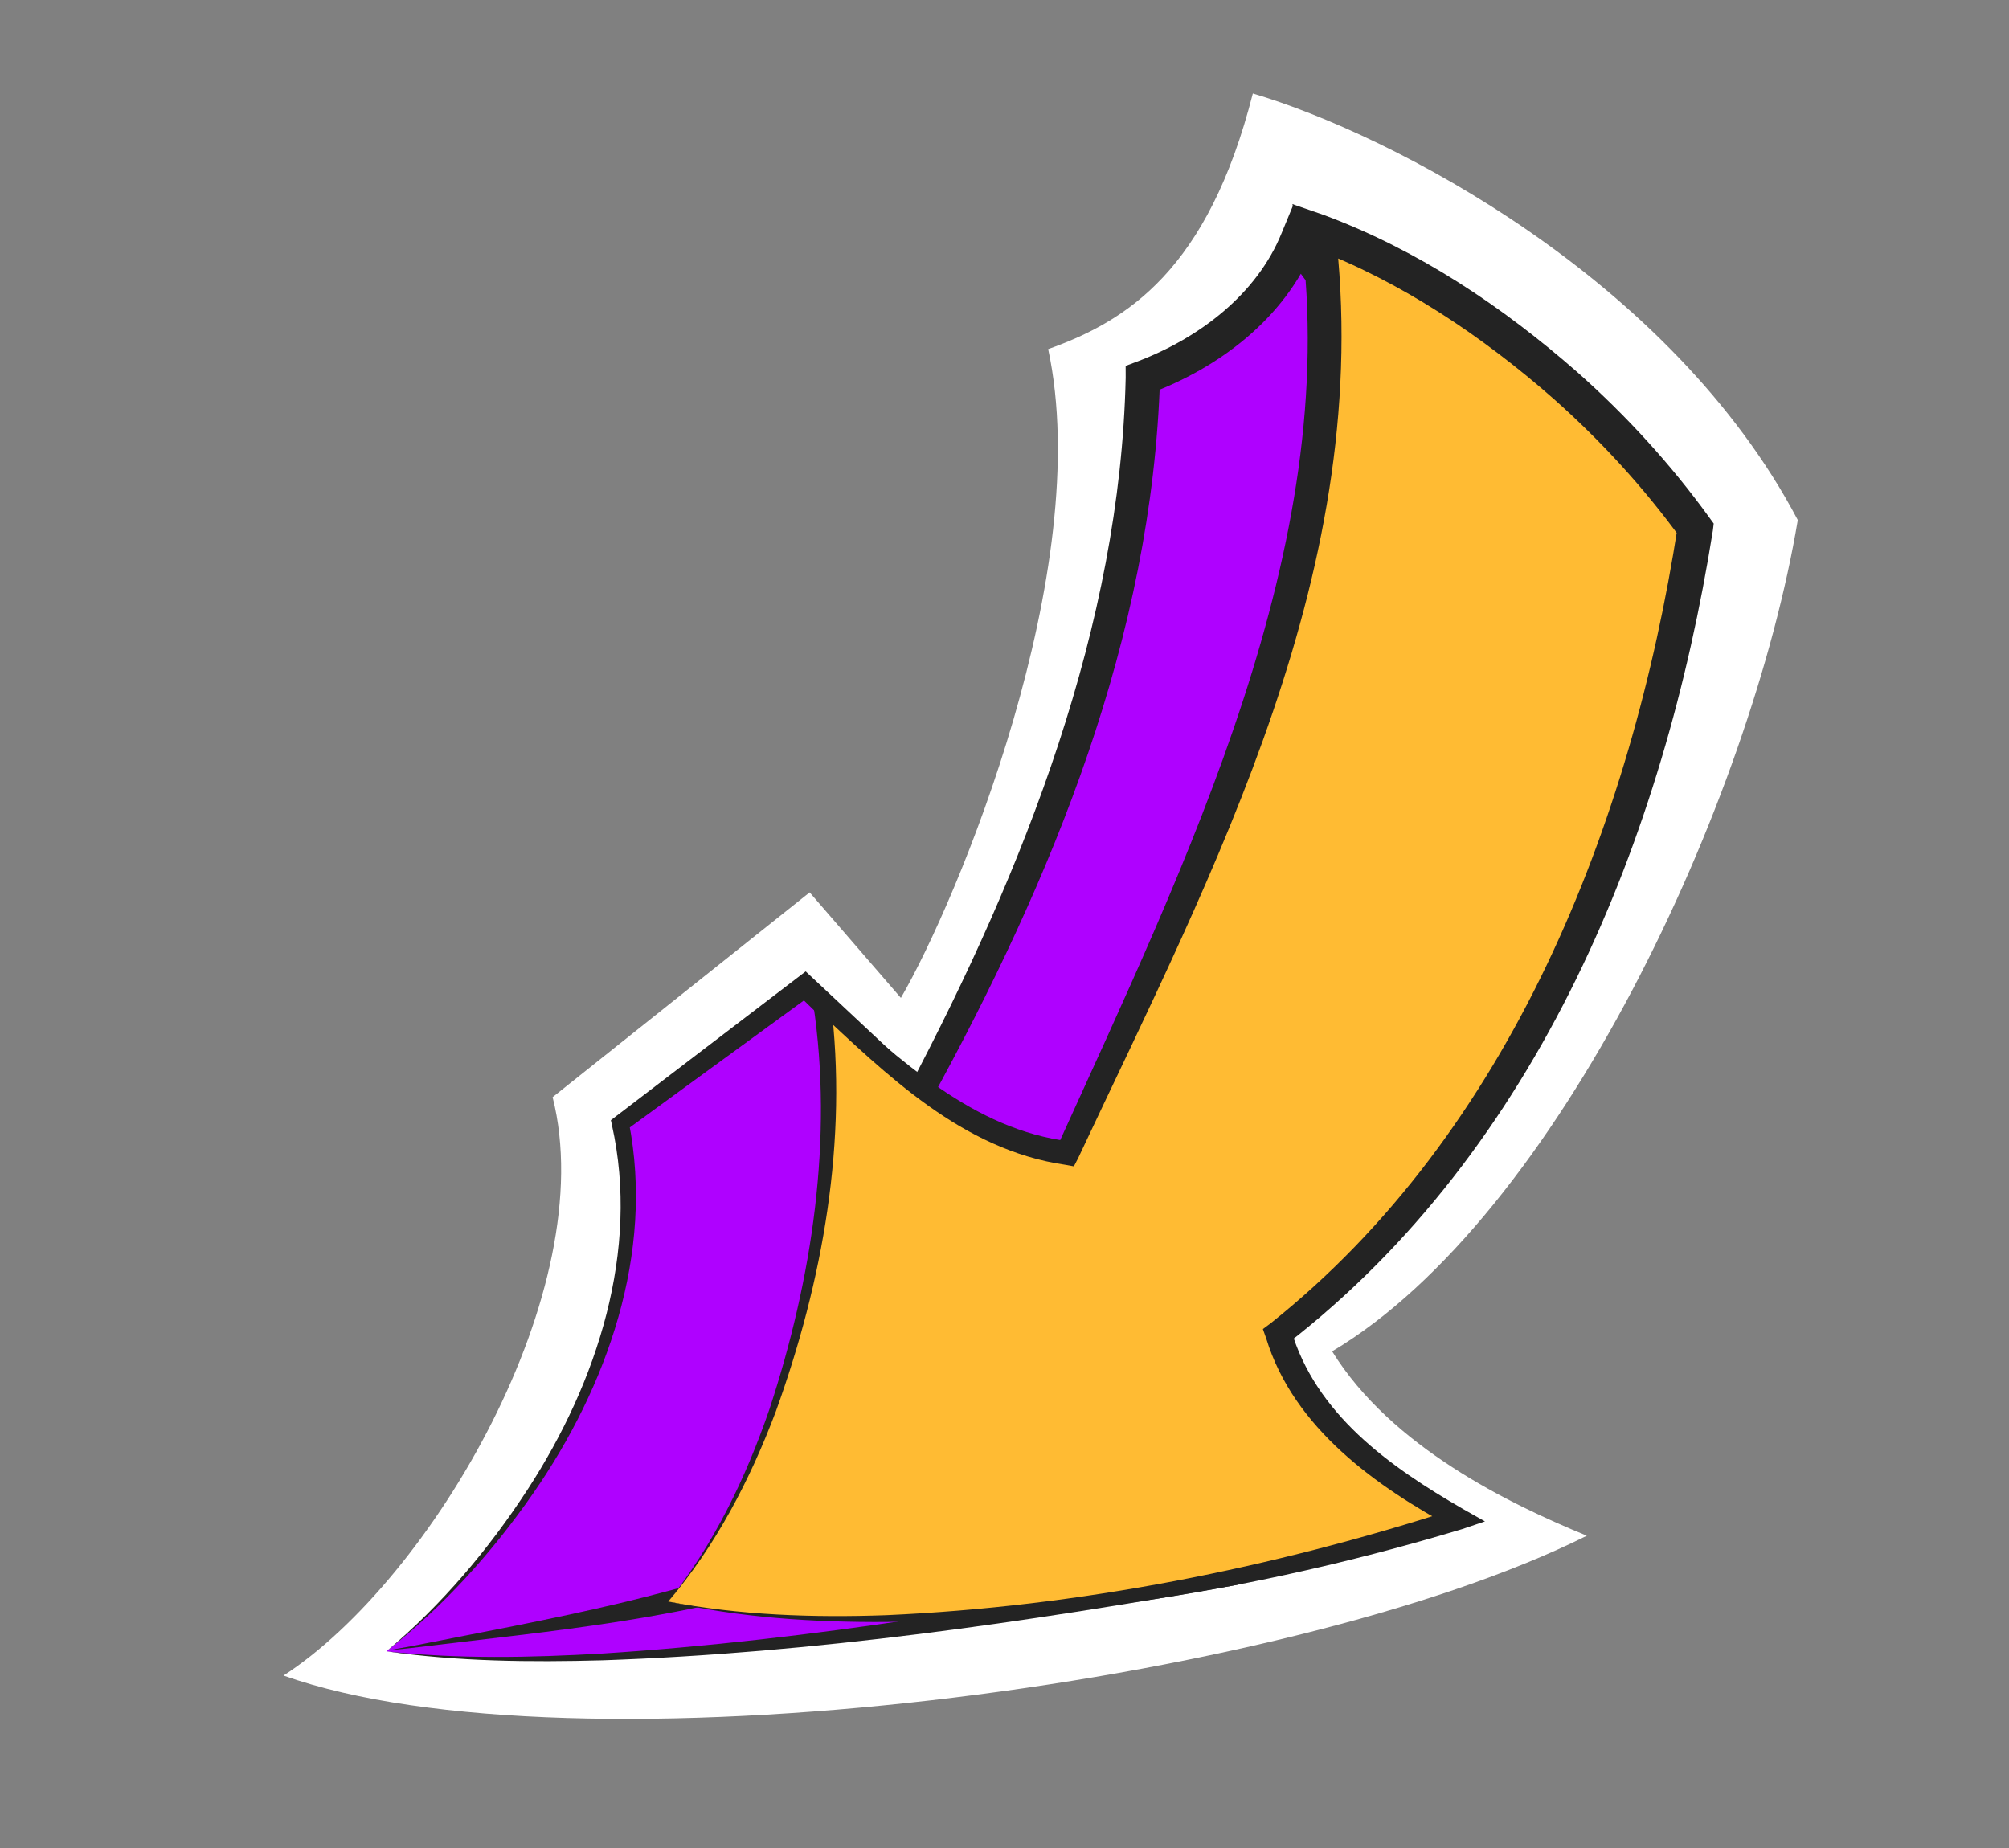
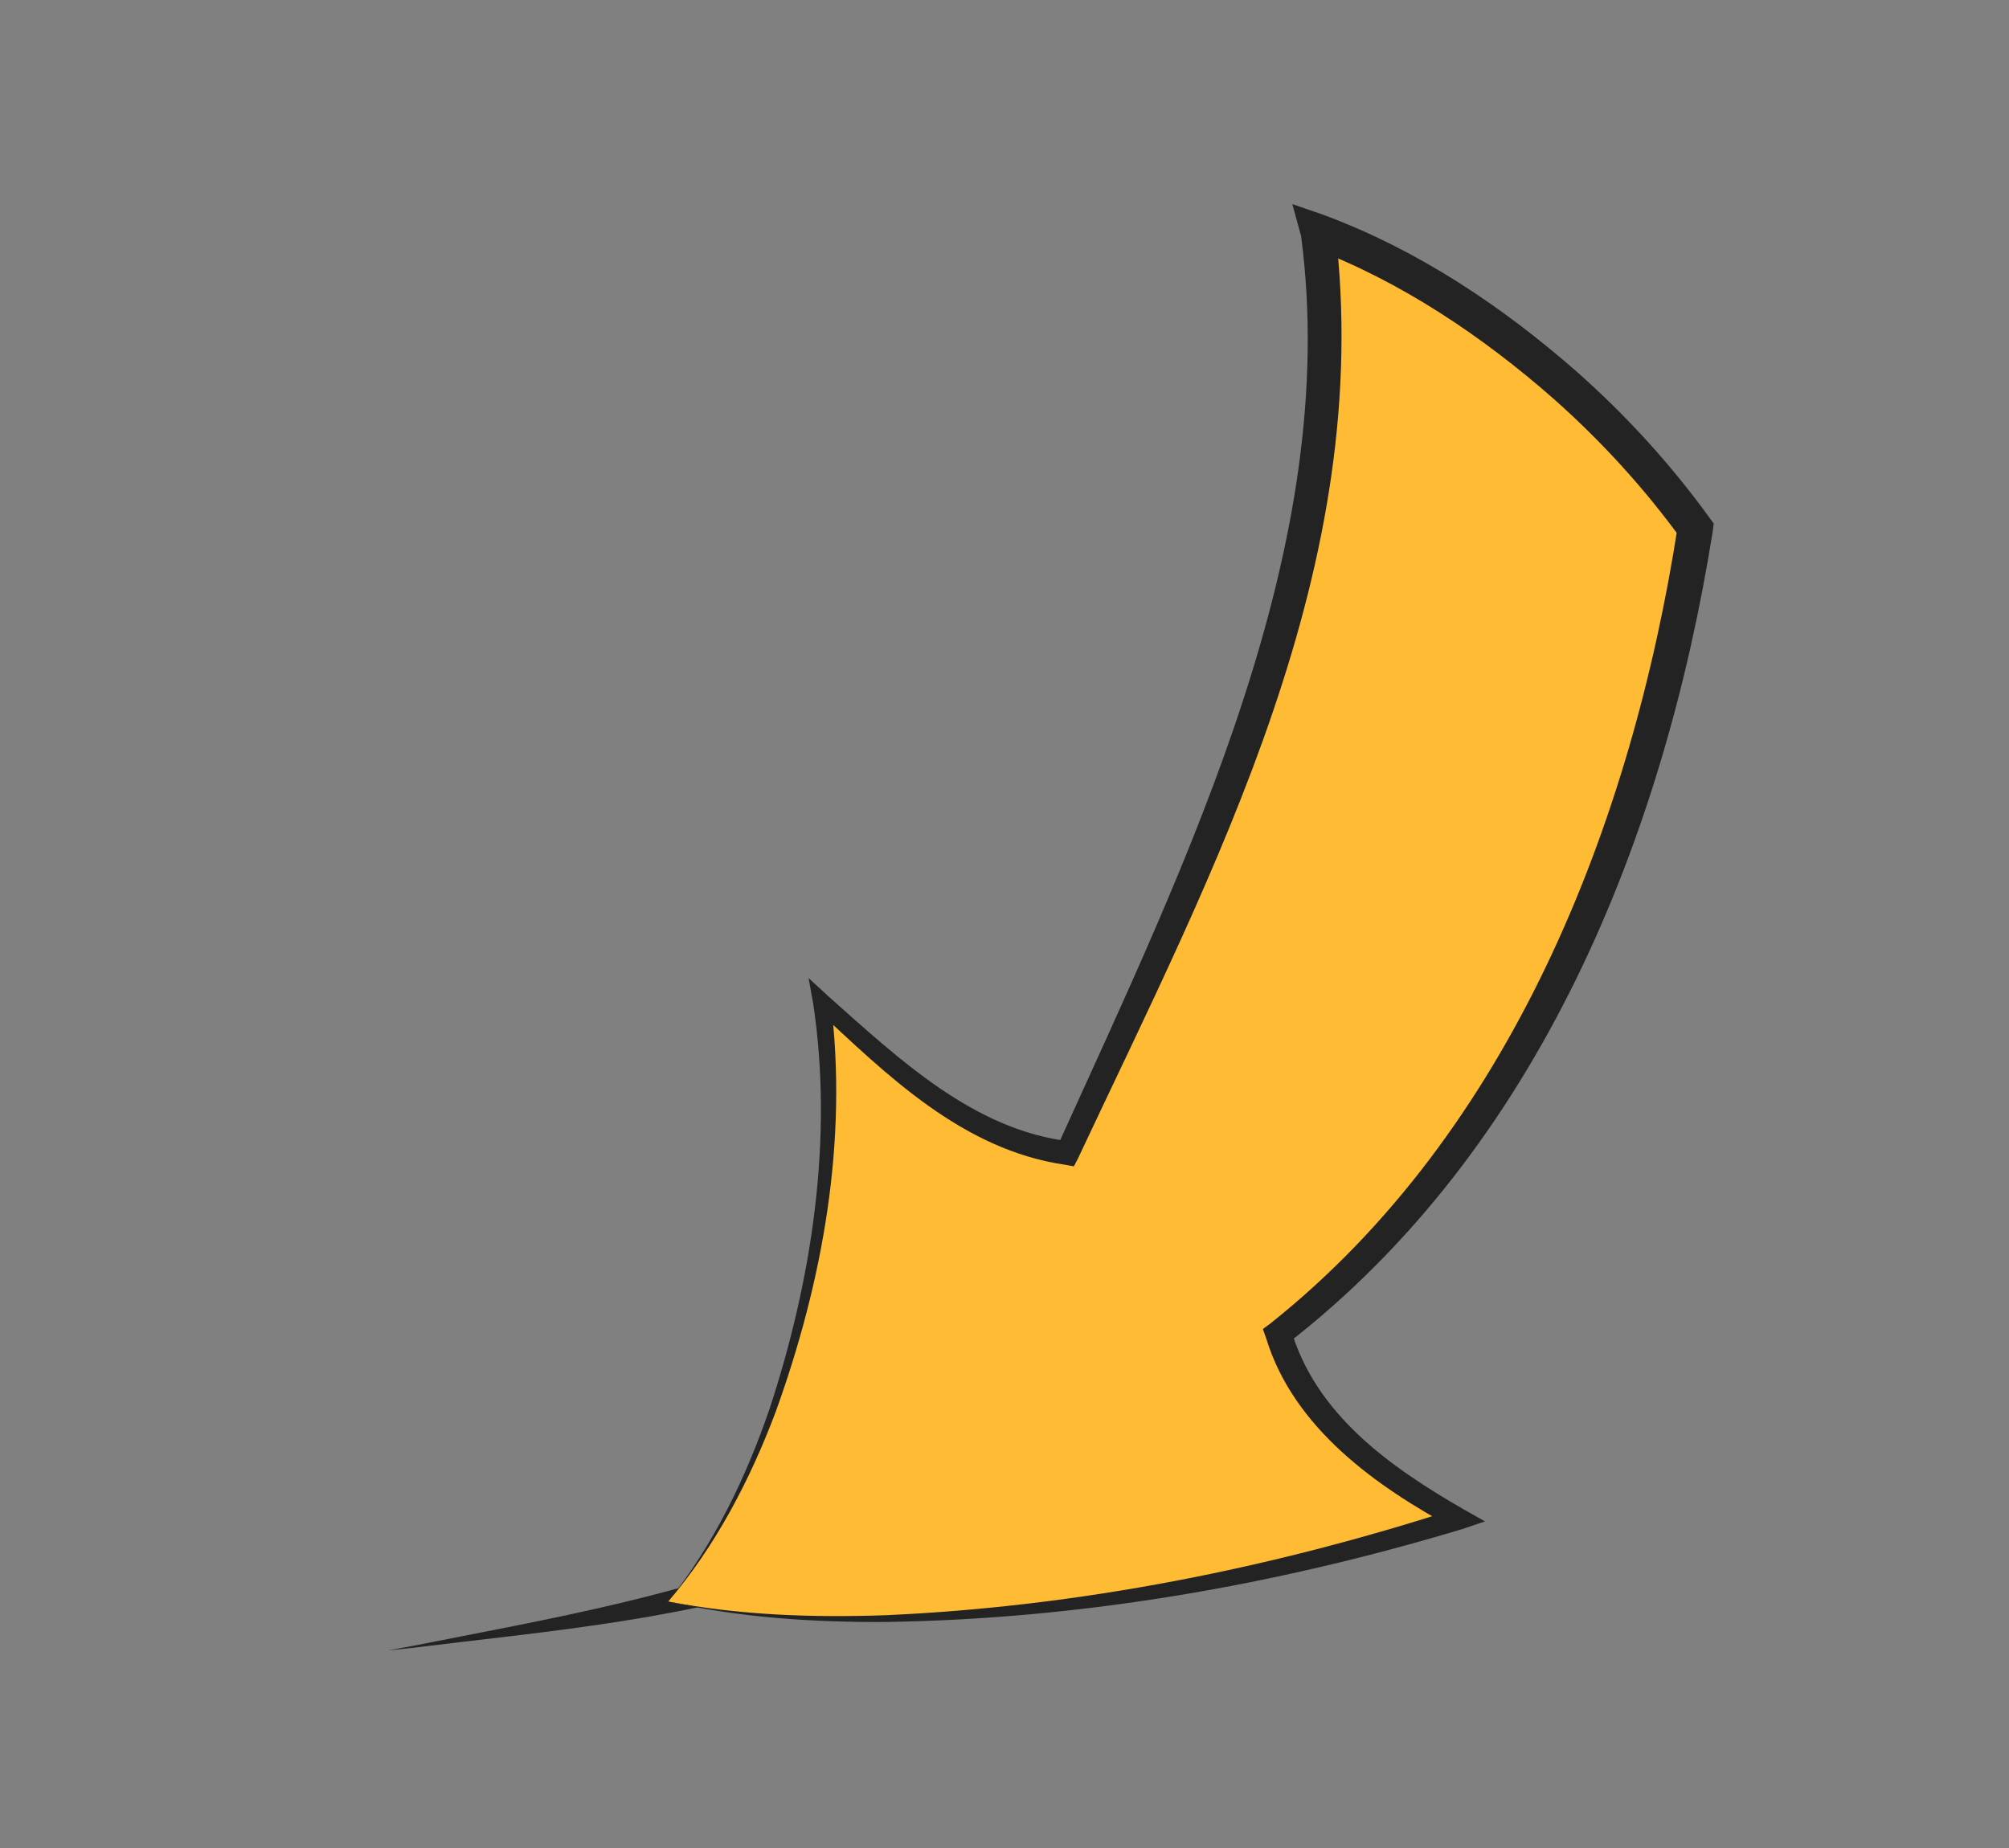
<svg xmlns="http://www.w3.org/2000/svg" width="338" height="311" viewBox="0 0 338 311" fill="none">
  <rect x="0" y="0" width="338" height="311" fill="#808080" stroke="none" />
-   <path d="M92.973 184.618C101.188 216.951 72.621 265.791 47.702 281.942C96.208 299.168 216.435 283.681 266.971 258.413C253.961 253.075 234.067 243.467 224.123 227.388C262.199 204.705 294.582 134.644 302.465 87.509C281.093 46.926 234.072 22.616 210.779 15.732C203.214 45.47 189.623 54.004 176.347 58.746C184.305 95.8 161.054 151.619 151.568 167.915L136.219 150.16L92.973 184.618Z" fill="white" />
-   <path d="M104.379 189.081C112.427 228.615 81.493 264.738 65.019 277.857C104.904 283.105 176.283 270.789 207.041 264.958L203.212 197.39L260.939 98.118L218.365 40.378C212.417 54.722 198.548 61.237 192.279 63.569C192.279 107.651 167.206 162.404 154.67 184.27L135.427 165.903L104.379 189.081Z" fill="#AF01FF" />
-   <path d="M65.019 277.857C74.574 270.364 82.8 261.238 89.744 251.221C102.092 233.395 110.149 210.954 105.793 188.793L105.242 190.237C115.683 182.634 126.118 175.022 136.545 167.4L134.137 167.255C140.489 173.442 146.845 179.626 153.204 185.805L155.134 187.68L156.511 185.326C177.033 147.928 193.844 107.268 195.171 63.569L193.288 66.279C204.943 61.961 216.078 53.717 221.113 41.518L215.97 42.144C222.559 51.107 229.153 60.065 235.755 69.018C243.345 79.311 250.944 89.598 258.551 99.879L258.374 96.627C239.19 129.751 220.091 162.925 201.079 196.149L200.71 196.773L200.748 197.53C202.18 220.044 203.647 242.555 205.149 265.065L206.688 263.096C171.901 269.956 136.777 275.965 101.324 278.237C89.237 278.925 77.055 279.192 65.019 277.857C77.007 279.59 89.236 279.707 101.375 279.376C136.994 278.152 172.372 273.001 207.394 266.82L209.042 266.49L208.933 264.851C207.882 242.315 206.797 219.782 205.677 197.251L205.346 198.631C224.818 165.674 244.204 132.667 263.504 99.609L264.483 97.919L263.327 96.357C255.755 86.051 248.174 75.751 240.584 65.457C233.982 56.504 227.374 47.556 220.759 38.613L217.626 34.375L215.617 39.239C211.471 49.461 201.833 56.876 191.271 60.859L189.382 61.569L189.388 63.569C188.459 105.305 172.375 146.157 152.829 183.215L156.135 182.735C149.666 176.67 143.194 170.608 136.718 164.551L135.55 163.459L134.309 164.405C124.038 172.236 113.773 180.076 103.516 187.925L102.775 188.491L102.965 189.369C107.649 210.412 100.525 232.549 88.795 250.589C82.211 260.714 74.317 270.057 65.019 277.857Z" fill="#232323" />
  <path d="M65.25 277.709C66.529 277.584 67.873 277.445 69.187 277.306C92.891 274.378 116.443 272.541 139.969 264.217C141.33 263.574 142.62 262.975 144.091 261.674C142.701 260.237 141.31 258.8 139.919 257.362C139.454 257.886 138.477 258.541 137.433 259.112C116.63 268.319 92.31 272.415 69.144 277.009C67.845 277.247 66.516 277.485 65.25 277.709Z" fill="#232323" />
  <path d="M138.286 168.669C142.251 191.414 136.224 240.701 112.428 269.483C155.863 278.682 219.977 264.019 245.455 255.59C227.738 245.409 220.334 238.853 215.102 224.439C262.283 188.945 281.509 119.293 285.224 88.904C263.074 58.342 233.69 43.1 221.746 38.952C232.093 76.942 197.93 157.933 179.576 194.027C166.547 191.817 157.688 186.783 138.286 168.669Z" fill="#FFBB33" />
  <path d="M112.428 269.483C120.402 260.124 126.195 249.026 130.527 237.506C138.428 215.59 142.707 191.972 139.749 168.414L137.272 169.755C149.126 180.767 161.866 193.486 179.242 196L180.672 196.257L181.361 194.934C204.251 146.183 231.581 95.296 224.589 38.178L220.78 41.735C235.544 47.289 249.369 56.537 261.425 67.142C269.369 74.189 276.57 82.061 282.814 90.651L282.269 88.543C274.492 138.645 254.145 190.523 213.772 222.671L212.471 223.634L213.023 225.194C217.673 240.401 231.72 250.21 244.56 257.147L244.891 253.885C214.054 263.87 181.645 270.338 149.053 271.787C136.82 272.216 124.486 271.806 112.428 269.483C124.406 272.199 136.78 272.998 149.078 272.927C181.89 272.423 214.536 266.773 246.019 257.295L249.835 256.002L246.35 254.033C233.55 246.686 221.324 237.848 217.182 223.684L216.433 226.208C258.921 193.368 279.973 140.866 288.179 89.265L288.319 88.1L287.634 87.157C281.152 78.186 273.665 69.979 265.407 62.653C252.795 51.601 238.761 42.147 222.712 36.169L217.427 34.344L218.903 39.726C225.757 91.909 199.699 144.778 177.792 193.119L179.911 192.053C163.882 190.115 151.418 178.365 139.299 167.584L136.038 164.574L136.823 168.925C140.21 191.49 136.663 215.223 129.454 237.121C125.491 248.672 120.09 259.869 112.428 269.483Z" fill="#232323" />
</svg>